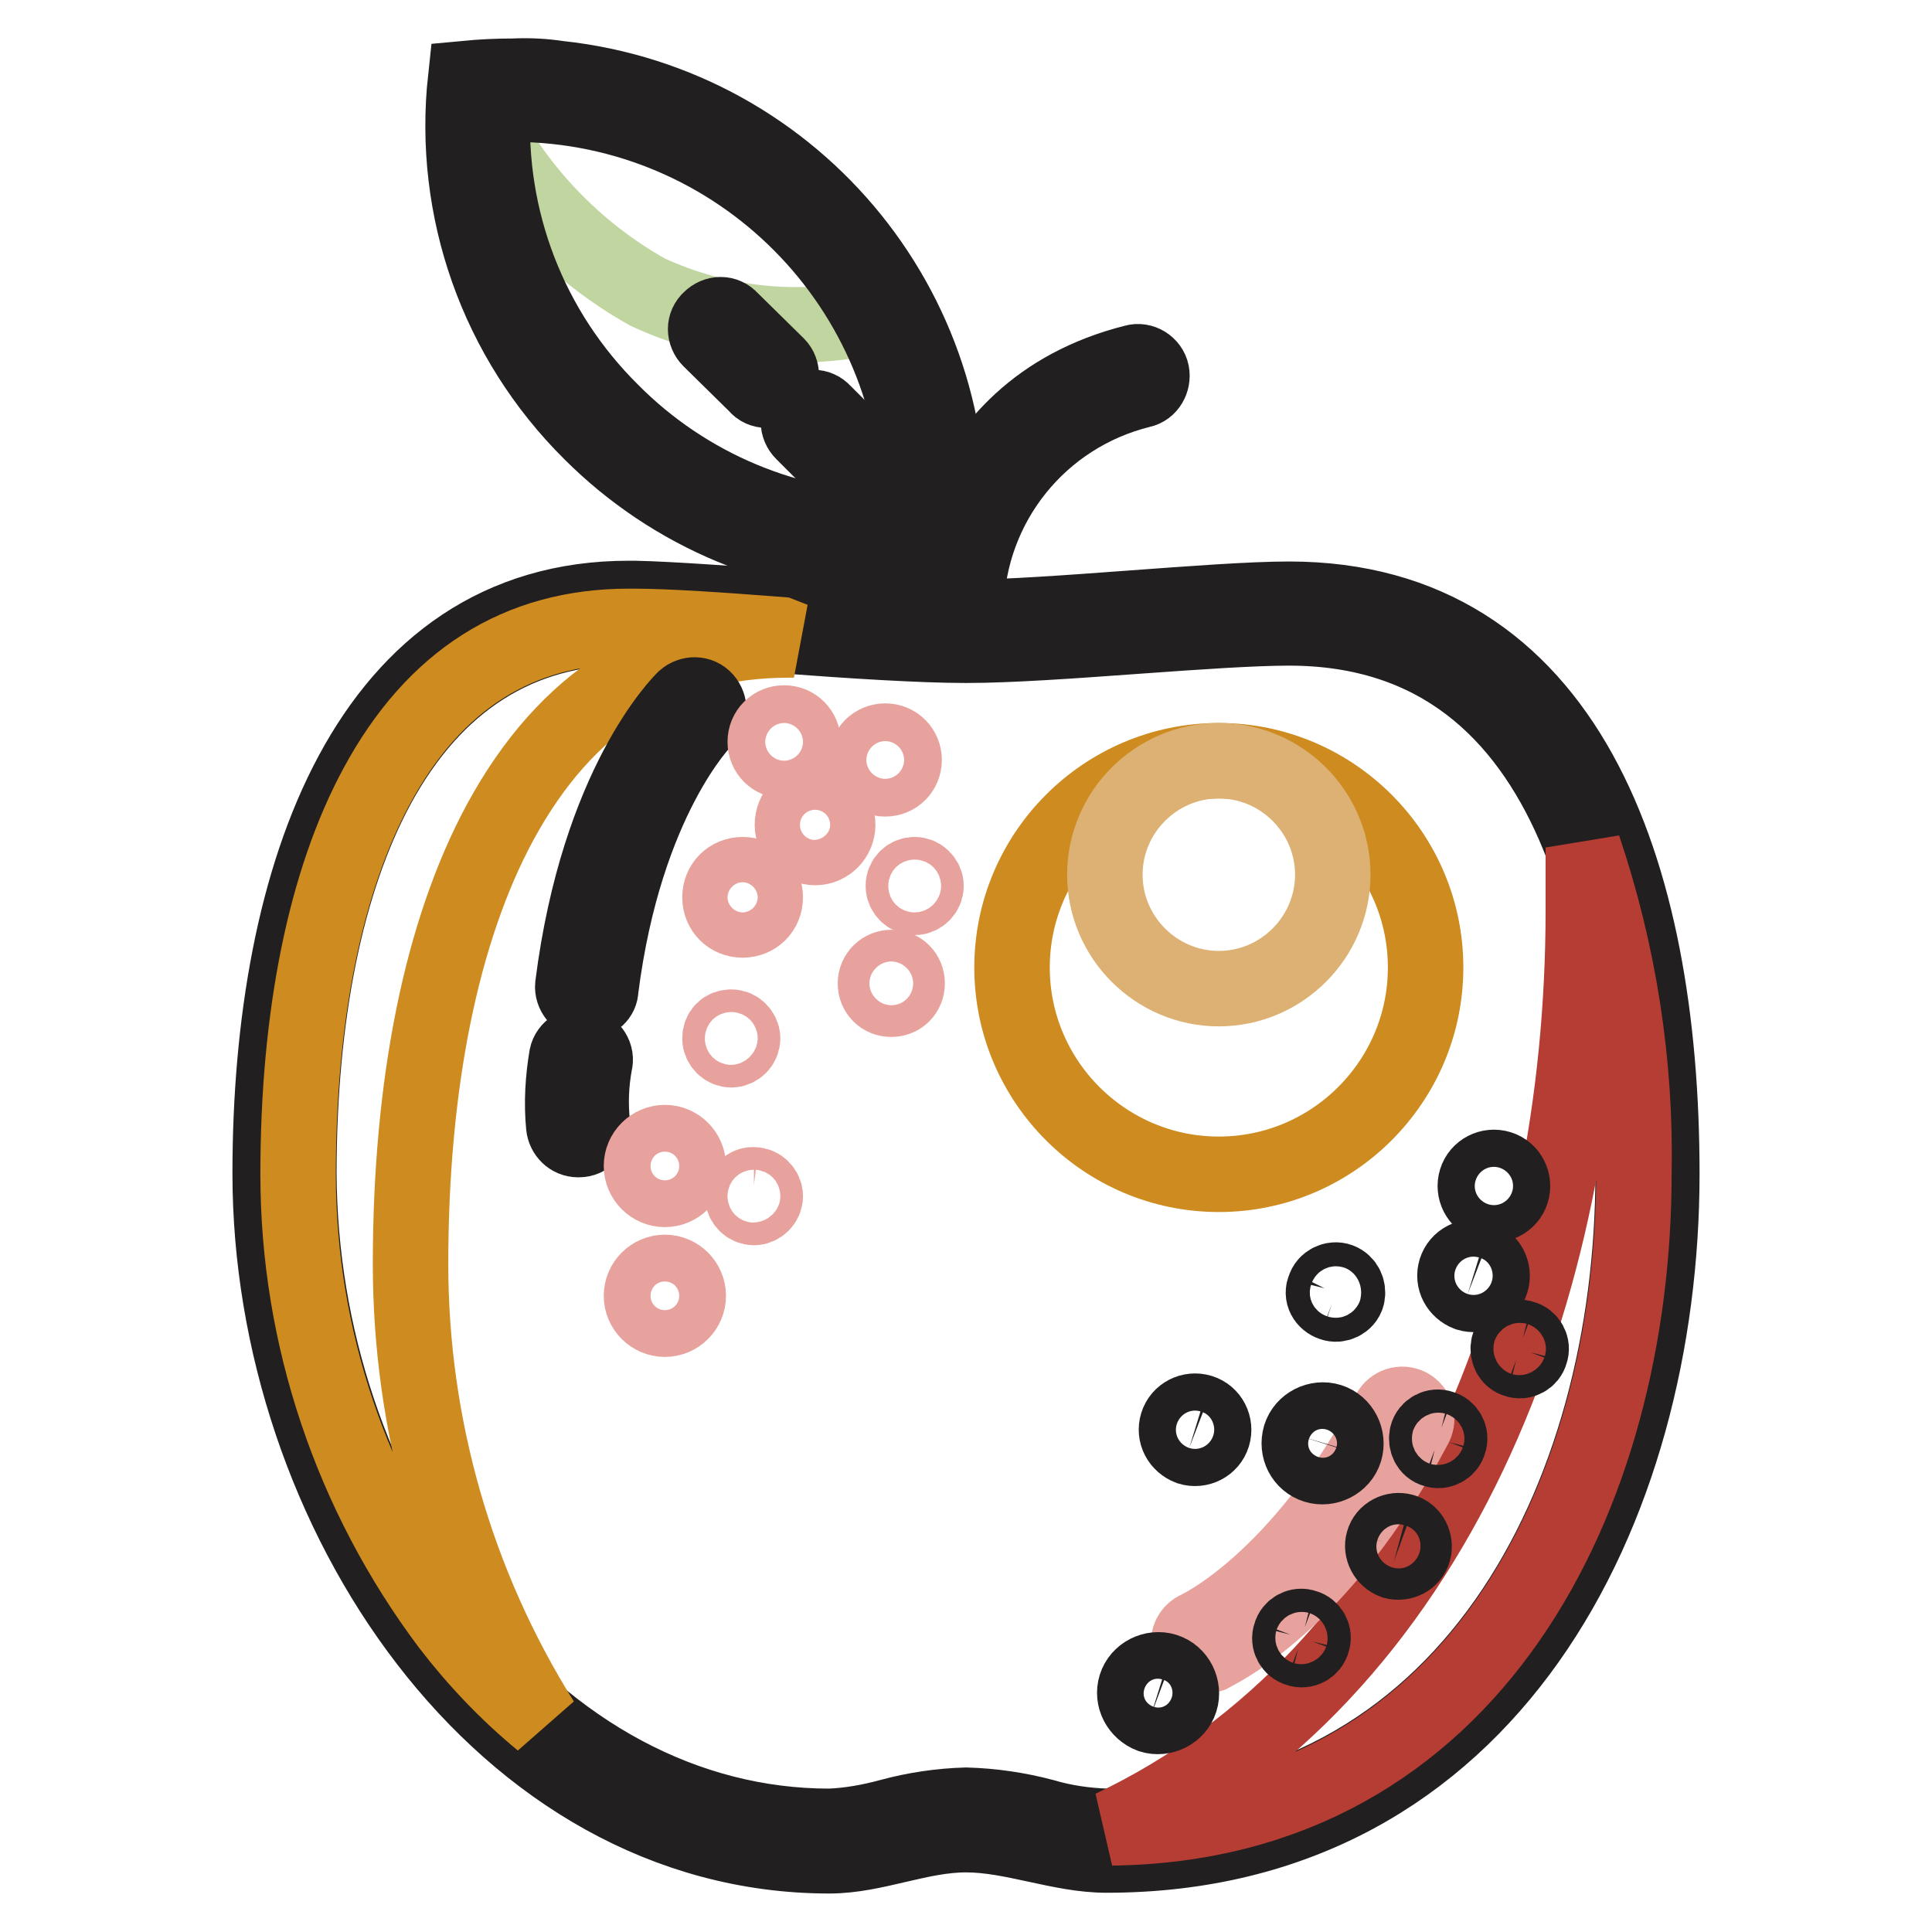
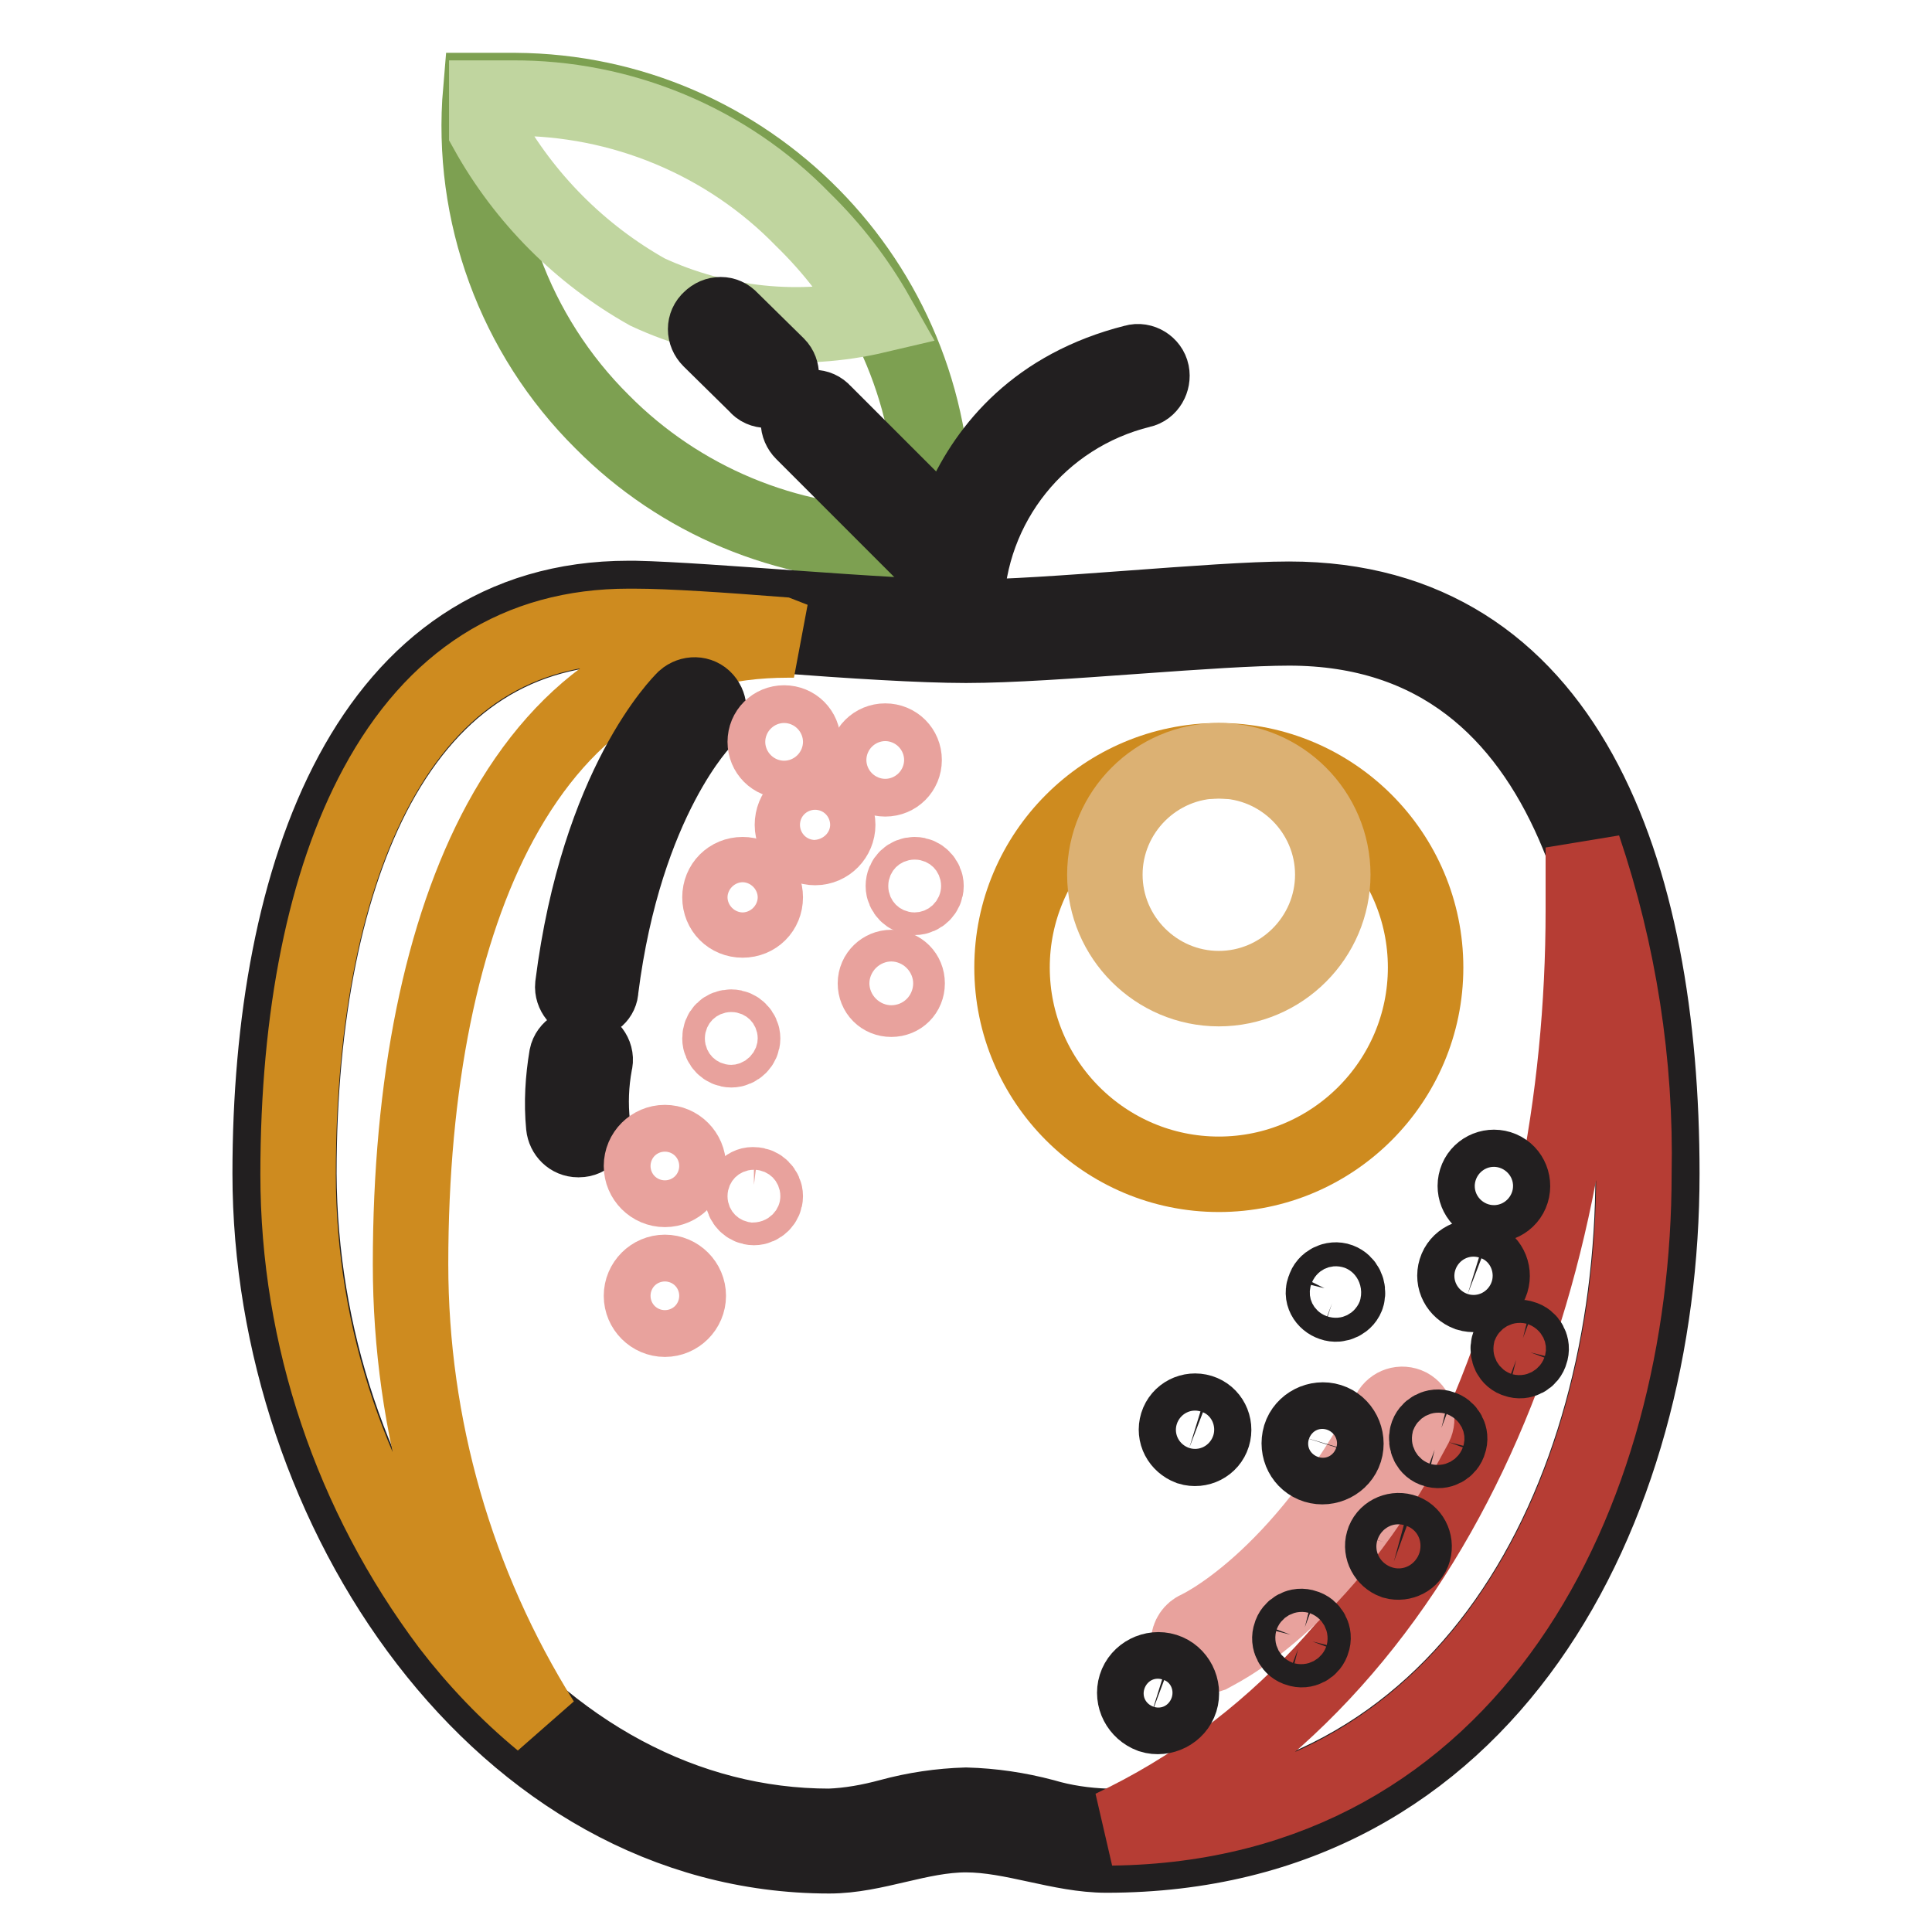
<svg xmlns="http://www.w3.org/2000/svg" version="1.1" x="0px" y="0px" viewBox="0 0 256 256" enable-background="new 0 0 256 256" xml:space="preserve">
  <g>
    <path stroke-width="10" fill-opacity="0" stroke="#7da051" d="M118.9,72.2c-14.7,0-28.8-5.9-39.1-16.3C68.2,44.4,62.3,28.3,63.7,12h4.6c30.8,0.2,55.6,25.4,55.4,56.3 c0,1.3-0.1,2.6-0.2,4H118.9z" />
    <path stroke-width="10" fill-opacity="0" stroke="#221f20" d="M126.1,82.5c-1.1,0-1.9-0.9-1.9-1.9l0,0c0-0.3,0.3-26.1,26.1-32.6c1-0.3,2.1,0.4,2.3,1.4s-0.4,2.1-1.4,2.3 l0,0C137.8,55,128.3,66.8,128,80.6C128,81.6,127.1,82.5,126.1,82.5C126.1,82.5,126.1,82.5,126.1,82.5z" />
    <path stroke-width="10" fill-opacity="0" stroke="#c0d59f" d="M106.4,29.1C96.3,18.7,82.3,12.9,67.8,13h-3.3v4.3c5,9,12.4,16.4,21.3,21.4c9.5,4.4,20.2,5.5,30.4,3.1 C113.6,37.2,110.3,32.9,106.4,29.1z" />
-     <path stroke-width="10" fill-opacity="0" stroke="#221f20" d="M68.1,13.8c29.8,0.1,53.8,24.3,53.7,54.1c0,0.8,0,1.6-0.1,2.4h-2.8c-14.2,0-27.9-5.7-37.9-15.8 C70.2,43.8,64.5,29.1,65.3,13.9L68.1,13.8 M68,10.1c-2.1,0-4.2,0.1-6.3,0.3C59.8,27.8,65.9,45,78.3,57.3 c10.8,10.8,25.4,16.9,40.7,16.9c2.1,0,4.2-0.1,6.3-0.3c3.4-31.7-19.6-60.1-51.3-63.5C72,10.1,70.1,10,68,10.1L68,10.1z" />
    <path stroke-width="10" fill-opacity="0" stroke="#221f20" d="M126.1,76.3c-0.5,0-1-0.2-1.3-0.6l-18.4-18.4c-0.8-0.8-0.8-2,0-2.7c0.8-0.8,2-0.8,2.7,0l0,0L127.5,73 c0.7,0.7,0.7,2,0,2.7C127.1,76,126.6,76.2,126.1,76.3L126.1,76.3z M101.6,51.7c-0.5,0-1-0.2-1.3-0.6L94.1,45c-0.8-0.8-0.8-2,0-2.7 c0.8-0.8,2-0.8,2.7,0l0,0l6.2,6.1c0.7,0.7,0.7,2,0,2.7C102.6,51.5,102.1,51.7,101.6,51.7L101.6,51.7z" />
    <path stroke-width="10" fill-opacity="0" stroke="#d94d3c" d="M109.9,244.1c-43.2,0-72.2-45.9-72.2-88.5c0-17.4,3.3-74.3,45.6-74.3h0.7c4.3,0,11.7,0.6,19.5,1.2 c9.2,0.7,18.7,1.3,24.4,1.3c5.7,0,14.1-0.6,22.3-1.2s15.7-1.1,20.5-1.1c41.3,0,47.5,46.5,47.5,74.2c0,44-22.2,88.4-71.7,88.4 c-2.9-0.1-5.8-0.6-8.7-1.3c-3.2-0.8-6.6-1.3-9.9-1.4c-3.3,0.1-6.5,0.6-9.6,1.5C115.6,243.5,112.8,244,109.9,244.1z" />
    <path stroke-width="10" fill-opacity="0" stroke="#221f20" d="M83.3,83.1H84c4.3,0,11.7,0.6,19.4,1.1c9.2,0.7,18.7,1.3,24.6,1.3c5.9,0,14.2-0.6,22.5-1.2 c8.3-0.6,15.6-1.1,20.3-1.1c39.7,0,45.6,45.3,45.6,72.3c0,43-21.7,86.5-69.8,86.5c-2.8-0.1-5.6-0.5-8.3-1.3 c-3.4-0.9-6.8-1.4-10.3-1.5c-3.4,0.1-6.8,0.6-10.1,1.5c-2.6,0.7-5.3,1.2-8,1.3c-19,0-36.9-9.6-50.3-26.9 c-12.9-17.2-19.9-38.1-20-59.6c0-21,3.6-38.7,10.4-51.3C57.6,90.2,68.8,83.1,83.3,83.1 M83.3,79.3c-34.4,0-47.5,36.4-47.5,76.2 c0,44.7,30.7,90.4,74.1,90.4c6,0,11.9-2.8,18.1-2.8c6.2,0,12.5,2.7,18.6,2.7c50.8,0,73.6-45.8,73.6-90.3 c0-40.2-12.6-76.1-49.4-76.1c-9.9,0-32.1,2.4-42.8,2.4c-10.7,0-34.2-2.3-43.9-2.5L83.3,79.3z" />
    <path stroke-width="10" fill-opacity="0" stroke="#b63d34" d="M209.8,112.3v8.3c0,50.5-19.6,101.3-62.5,121.6c47.8-0.6,69.2-44,69.2-86.7 C216.8,140.9,214.5,126.2,209.8,112.3z" />
    <path stroke-width="10" fill-opacity="0" stroke="#ce8b1f" d="M103.4,84.1c-7.7-0.6-15-1.1-19.4-1.1h-0.7c-14.6,0-25.8,7.1-33.4,21.2c-6.8,12.6-10.4,30.4-10.4,51.4 c0,21.6,7.1,42.5,20,59.7c3.6,4.7,7.7,9,12.3,12.8c-11.4-18.2-17.4-39.2-17.4-60.6c0-23.9,4.1-44.2,11.9-58.6 c8.7-16,21.4-24.1,38.1-24.1h0.8L103.4,84.1z" />
    <path stroke-width="10" fill-opacity="0" stroke="#ce8b1f" d="M134.1,128.2c0,15.1,12.3,27.4,27.4,27.4c15.1,0,27.4-12.3,27.4-27.4c0-15.1-12.3-27.4-27.4-27.4 C146.4,100.8,134.1,113.1,134.1,128.2L134.1,128.2z" />
    <path stroke-width="10" fill-opacity="0" stroke="#dcb173" d="M146.4,115.9c0,8.3,6.8,15.1,15.1,15.1c8.3,0,15.1-6.8,15.1-15.1l0,0c0-8.3-6.8-15.1-15.1-15.1 C153.2,100.8,146.4,107.6,146.4,115.9L146.4,115.9z" />
    <path stroke-width="10" fill-opacity="0" stroke="#e8a29d" d="M159.5,219.5c-1.1,0-1.9-0.8-2-1.9c0-0.8,0.5-1.5,1.2-1.8c0,0,13.5-6.1,25.4-28.7c0.5-0.9,1.6-1.3,2.6-0.8 c0.9,0.5,1.3,1.6,0.8,2.6l0,0c-12.6,23.9-26.7,30.1-27.2,30.4C160,219.4,159.7,219.5,159.5,219.5z" />
    <path stroke-width="10" fill-opacity="0" stroke="#221f20" d="M77.9,132.7h-0.3c-1-0.1-1.8-1.1-1.7-2.1c3.4-26.8,14.4-37.6,14.8-38c0.8-0.7,2-0.7,2.7,0.1 c0.7,0.8,0.7,2-0.1,2.7c0,0-10.5,10.4-13.7,35.7C79.6,132,78.8,132.7,77.9,132.7z M76.6,151c-1,0-1.8-0.8-1.9-1.8 c-0.3-3.1-0.1-6.2,0.4-9.2c0.2-1,1.3-1.7,2.3-1.4c1,0.2,1.7,1.3,1.4,2.3c-0.5,2.7-0.6,5.4-0.3,8.1c0.1,1.1-0.7,2-1.8,2c0,0,0,0,0,0 H76.6z" />
    <path stroke-width="10" fill-opacity="0" stroke="#e8a29d" d="M105,109.3c0,1.7,1.4,3,3,3c1.7,0,3-1.4,3-3c0-1.7-1.4-3-3-3C106.3,106.2,105,107.6,105,109.3z" />
    <path stroke-width="10" fill-opacity="0" stroke="#e8a29d" d="M95.4,118.9c0,1.7,1.3,3,3,3c1.7,0,3-1.3,3-3l0,0c0-1.7-1.3-3-3-3C96.7,115.9,95.4,117.2,95.4,118.9z" />
    <path stroke-width="10" fill-opacity="0" stroke="#e8a29d" d="M114.8,100.7c0,1.4,1.1,2.5,2.5,2.5c1.4,0,2.5-1.1,2.5-2.5c0,0,0,0,0,0c0-1.4-1.1-2.5-2.5-2.5 C115.9,98.2,114.8,99.3,114.8,100.7C114.8,100.7,114.8,100.7,114.8,100.7z" />
    <path stroke-width="10" fill-opacity="0" stroke="#e8a29d" d="M101.4,98.3c0,1.4,1.1,2.5,2.5,2.5c1.4,0,2.5-1.1,2.5-2.5c0,0,0,0,0,0c0-1.4-1.1-2.5-2.5-2.5 C102.5,95.8,101.4,96.9,101.4,98.3C101.4,98.3,101.4,98.3,101.4,98.3z" />
    <path stroke-width="10" fill-opacity="0" stroke="#e8a29d" d="M116,130.3c0,1.2,0.9,2.1,2.1,2.1c1.2,0,2.1-0.9,2.1-2.1s-0.9-2.1-2.1-2.1C117,128.2,116,129.1,116,130.3z" />
    <path stroke-width="10" fill-opacity="0" stroke="#e8a29d" d="M95.4,137.6c0,0.8,0.7,1.5,1.5,1.5c0.8,0,1.5-0.7,1.5-1.5c0,0,0,0,0,0c0-0.8-0.7-1.5-1.5-1.5 C96,136.1,95.4,136.7,95.4,137.6C95.4,137.6,95.4,137.6,95.4,137.6z" />
    <path stroke-width="10" fill-opacity="0" stroke="#e8a29d" d="M119.7,117.4c0,0.8,0.7,1.5,1.5,1.5c0.8,0,1.5-0.7,1.5-1.5c0,0,0,0,0,0c0-0.8-0.7-1.5-1.5-1.5 C120.4,115.9,119.7,116.5,119.7,117.4C119.7,117.4,119.7,117.4,119.7,117.4z" />
    <path stroke-width="10" fill-opacity="0" stroke="#e8a29d" d="M85,171.7c0,1.7,1.4,3.1,3.1,3.1c1.7,0,3.1-1.4,3.1-3.1c0-1.7-1.4-3.1-3.1-3.1C86.4,168.6,85,170,85,171.7z " />
    <path stroke-width="10" fill-opacity="0" stroke="#e8a29d" d="M98.4,158.5c0,0.8,0.7,1.5,1.5,1.5c0.8,0,1.5-0.7,1.5-1.5c0,0,0,0,0,0c0-0.8-0.7-1.5-1.5-1.5 C99.1,156.9,98.4,157.6,98.4,158.5C98.4,158.5,98.4,158.5,98.4,158.5z" />
    <path stroke-width="10" fill-opacity="0" stroke="#e8a29d" d="M85,154.5c0,1.7,1.4,3.1,3.1,3.1c1.7,0,3.1-1.4,3.1-3.1s-1.4-3.1-3.1-3.1C86.4,151.4,85,152.8,85,154.5z" />
    <path stroke-width="10" fill-opacity="0" stroke="#221f20" d="M176.5,172.7c0.8,0.3,1.8-0.2,2-1s-0.2-1.7-1-2l0,0c-0.8-0.3-1.8,0.2-2,1 C175.1,171.5,175.6,172.4,176.5,172.7z" />
    <path stroke-width="10" fill-opacity="0" stroke="#221f20" d="M157.6,191.8c1.3,0.4,2.7-0.3,3.1-1.6c0.4-1.3-0.3-2.7-1.6-3.1c0,0,0,0,0,0c-1.3-0.4-2.7,0.3-3.1,1.6 C155.6,190,156.3,191.3,157.6,191.8C157.6,191.8,157.6,191.8,157.6,191.8z" />
    <path stroke-width="10" fill-opacity="0" stroke="#221f20" d="M194.5,171.4c1.3,0.4,2.7-0.3,3.1-1.6c0.4-1.3-0.3-2.7-1.6-3.1c0,0,0,0,0,0c-1.3-0.4-2.7,0.3-3.1,1.6 C192.5,169.6,193.2,170.9,194.5,171.4C194.5,171.4,194.5,171.4,194.5,171.4z" />
    <path stroke-width="10" fill-opacity="0" stroke="#221f20" d="M197.2,159.5c1.3,0.4,2.7-0.3,3.1-1.6c0.4-1.3-0.3-2.7-1.6-3.1c0,0,0,0,0,0c-1.3-0.4-2.7,0.3-3.1,1.6 C195.2,157.7,195.9,159.1,197.2,159.5C197.2,159.5,197.2,159.5,197.2,159.5z" />
    <path stroke-width="10" fill-opacity="0" stroke="#221f20" d="M184.7,206.9c1.1,0.3,2.3-0.3,2.6-1.4c0.3-1.1-0.3-2.3-1.4-2.6c-1.1-0.3-2.3,0.3-2.6,1.4 C183,205.3,183.6,206.5,184.7,206.9L184.7,206.9z" />
    <path stroke-width="10" fill-opacity="0" stroke="#221f20" d="M190.1,192.1c0.8,0.3,1.7-0.2,1.9-1c0.3-0.8-0.2-1.7-1-1.9c0,0,0,0,0,0c-0.8-0.3-1.7,0.2-1.9,1 C188.9,191,189.3,191.9,190.1,192.1C190.1,192.1,190.1,192.1,190.1,192.1z" />
    <path stroke-width="10" fill-opacity="0" stroke="#221f20" d="M200.9,180.2c0.8,0.3,1.7-0.2,1.9-1c0.3-0.8-0.2-1.7-1-1.9c0,0,0,0,0,0c-0.8-0.3-1.7,0.2-1.9,1 C199.7,179.1,200.1,180,200.9,180.2C200.9,180.2,200.9,180.2,200.9,180.2z" />
    <path stroke-width="10" fill-opacity="0" stroke="#221f20" d="M152.5,227.3c1.6,0.5,3.4-0.4,3.9-2c0.5-1.6-0.4-3.4-2-3.9c-1.6-0.5-3.4,0.4-3.9,2 C150,225,150.9,226.7,152.5,227.3L152.5,227.3z" />
    <path stroke-width="10" fill-opacity="0" stroke="#221f20" d="M172,218.5c0.8,0.3,1.7-0.2,1.9-1c0.3-0.8-0.2-1.7-1-1.9c0,0,0,0,0,0c-0.8-0.3-1.7,0.2-1.9,1 C170.7,217.4,171.2,218.3,172,218.5C172,218.5,172,218.5,172,218.5z" />
    <path stroke-width="10" fill-opacity="0" stroke="#221f20" d="M174.3,194.2c1.6,0.5,3.4-0.4,3.9-2c0.5-1.6-0.4-3.4-2-3.9l0,0c-1.6-0.5-3.4,0.4-3.9,2 C171.8,192,172.7,193.7,174.3,194.2z" />
  </g>
</svg>